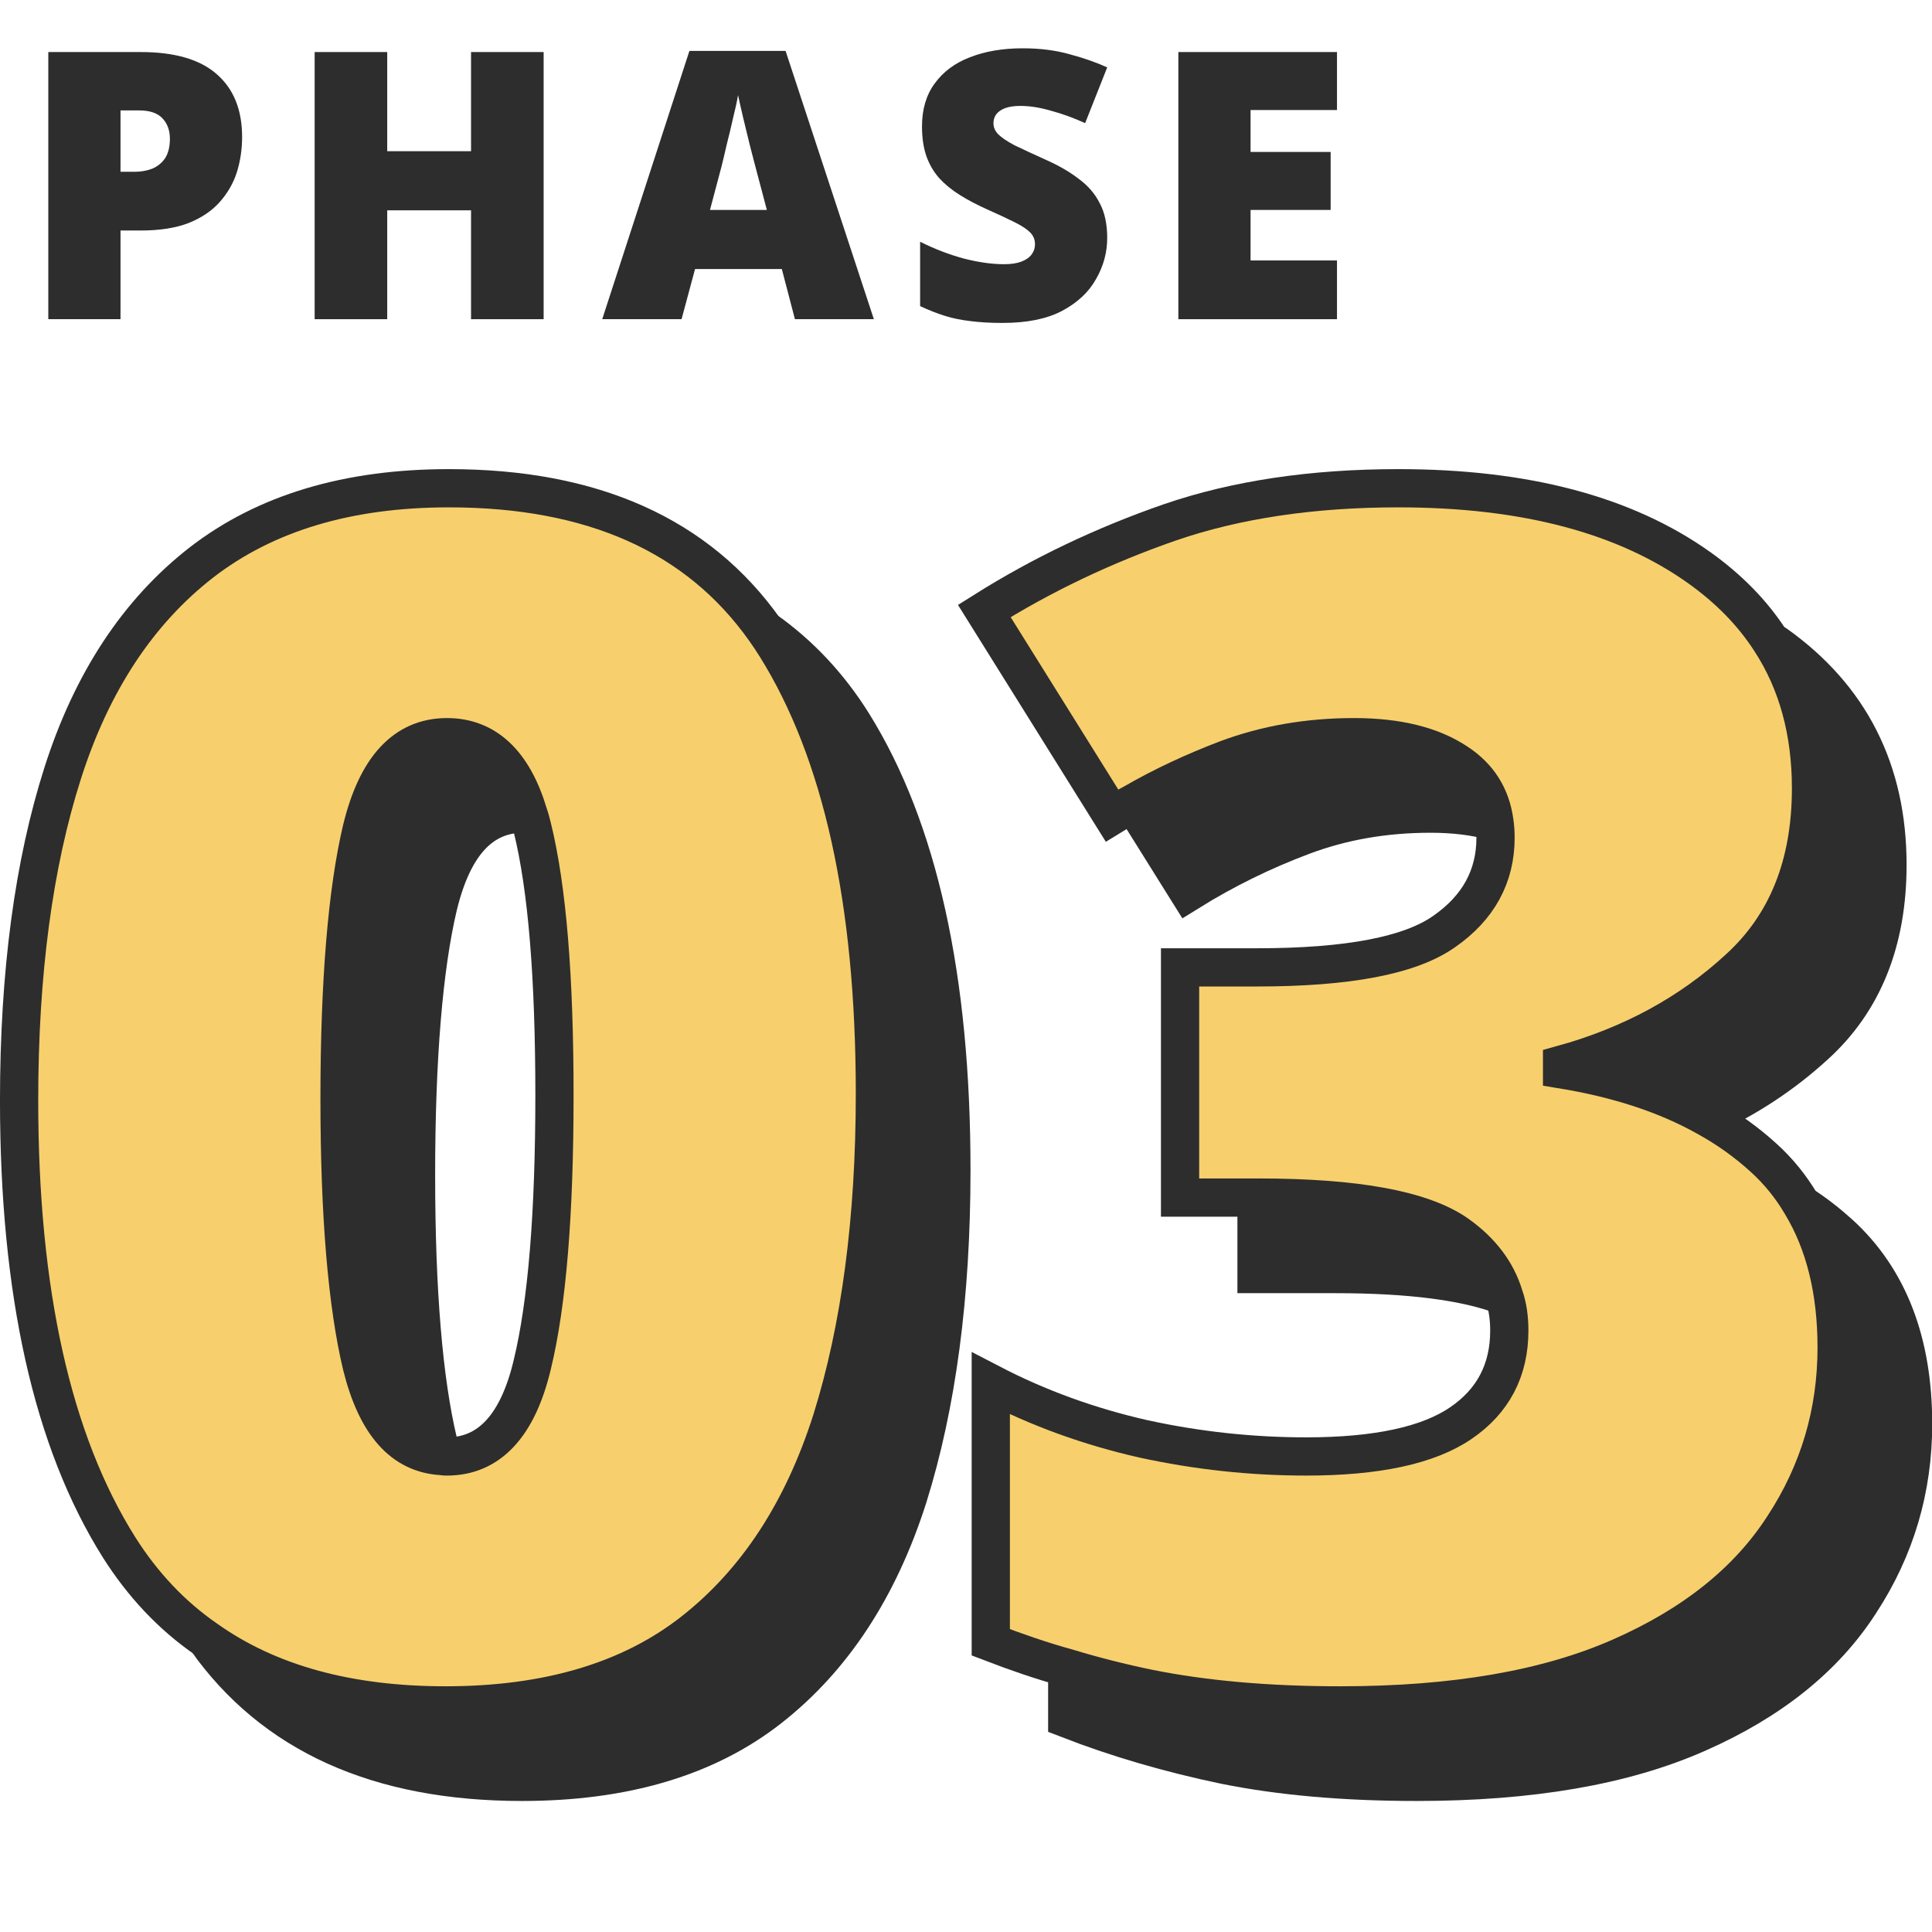
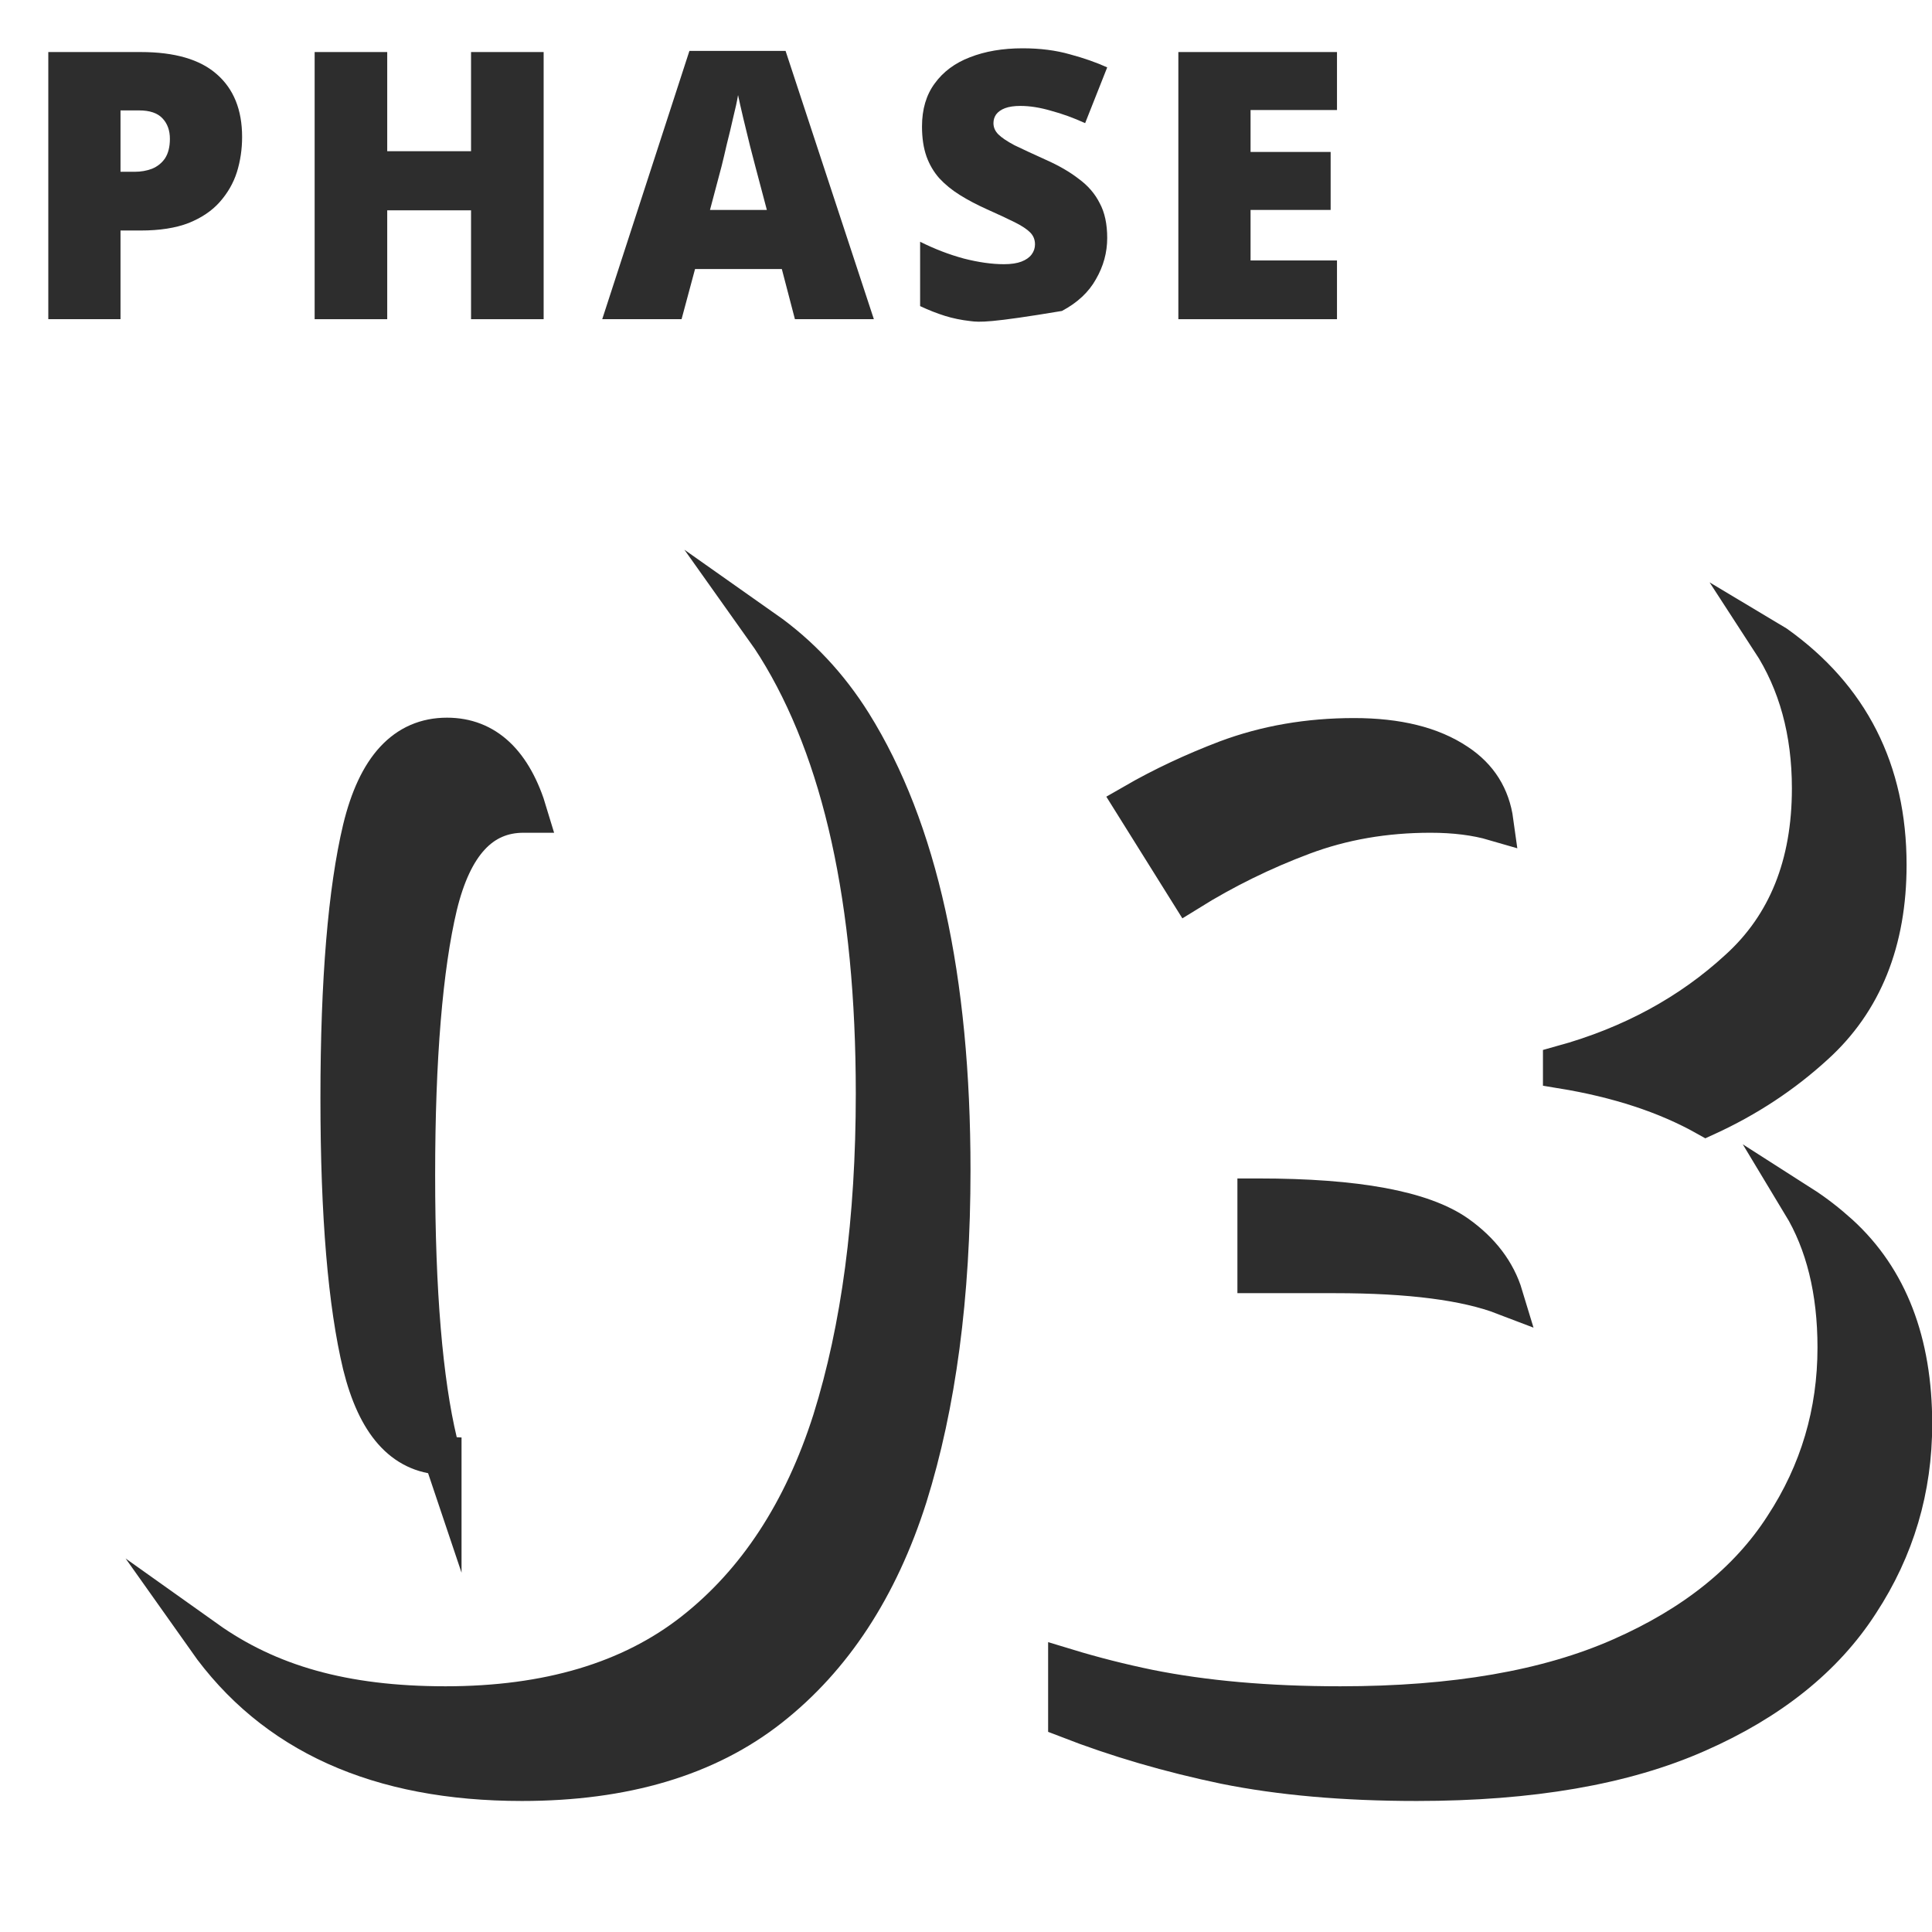
<svg xmlns="http://www.w3.org/2000/svg" width="80" height="80" viewBox="0 0 80 80" fill="none">
  <g clip-path="url(#clip0_525_136)">
    <path d="M5.827 2.155C7.232 2.155 8.28 2.46 8.972 3.069C9.674 3.678 10.025 4.546 10.025 5.672C10.025 6.178 9.953 6.663 9.809 7.128C9.664 7.583 9.426 7.996 9.096 8.368C8.776 8.729 8.347 9.018 7.81 9.235C7.273 9.442 6.612 9.545 5.827 9.545H4.99V13.217H2V2.155H5.827ZM5.765 4.572H4.99V7.113H5.579C5.837 7.113 6.075 7.071 6.292 6.989C6.519 6.896 6.7 6.751 6.834 6.555C6.968 6.348 7.035 6.08 7.035 5.749C7.035 5.398 6.932 5.114 6.725 4.897C6.519 4.68 6.199 4.572 5.765 4.572Z" fill="#2D2D2D" />
    <path d="M22.511 13.217H19.505V8.709H16.034V13.217H13.029V2.155H16.034V6.261H19.505V2.155H22.511V13.217Z" fill="#2D2D2D" />
    <path d="M32.916 13.217L32.374 11.141H28.78L28.222 13.217H24.937L28.547 2.108H32.529L36.185 13.217H32.916ZM31.274 6.88C31.222 6.684 31.15 6.405 31.057 6.044C30.964 5.672 30.871 5.29 30.778 4.897C30.685 4.505 30.613 4.185 30.561 3.937C30.52 4.185 30.453 4.494 30.36 4.866C30.277 5.238 30.189 5.605 30.097 5.966C30.014 6.328 29.942 6.633 29.88 6.88L29.399 8.693H31.754L31.274 6.88Z" fill="#2D2D2D" />
-     <path d="M45.847 9.855C45.847 10.454 45.692 11.022 45.382 11.559C45.083 12.097 44.613 12.536 43.972 12.876C43.342 13.207 42.521 13.372 41.509 13.372C41.003 13.372 40.559 13.346 40.176 13.295C39.804 13.253 39.453 13.181 39.123 13.078C38.792 12.974 38.451 12.84 38.1 12.675V10.01C38.699 10.31 39.303 10.542 39.913 10.707C40.522 10.862 41.075 10.94 41.571 10.94C41.87 10.94 42.113 10.903 42.299 10.831C42.485 10.759 42.624 10.661 42.717 10.537C42.81 10.413 42.857 10.273 42.857 10.118C42.857 9.922 42.789 9.757 42.655 9.623C42.521 9.488 42.309 9.349 42.02 9.204C41.731 9.06 41.343 8.879 40.858 8.662C40.445 8.476 40.073 8.28 39.742 8.073C39.412 7.867 39.128 7.634 38.89 7.376C38.663 7.118 38.487 6.818 38.364 6.478C38.24 6.126 38.178 5.713 38.178 5.238C38.178 4.525 38.353 3.932 38.704 3.456C39.056 2.971 39.541 2.609 40.161 2.372C40.791 2.124 41.519 2 42.345 2C43.068 2 43.719 2.083 44.297 2.248C44.876 2.403 45.392 2.584 45.847 2.79L44.933 5.099C44.458 4.882 43.988 4.711 43.523 4.587C43.068 4.453 42.645 4.386 42.252 4.386C41.994 4.386 41.782 4.417 41.617 4.479C41.452 4.541 41.328 4.629 41.245 4.742C41.173 4.846 41.137 4.964 41.137 5.099C41.137 5.274 41.204 5.429 41.338 5.563C41.473 5.698 41.695 5.848 42.005 6.013C42.325 6.168 42.758 6.369 43.306 6.617C43.843 6.855 44.297 7.118 44.669 7.407C45.051 7.686 45.341 8.022 45.537 8.414C45.744 8.796 45.847 9.277 45.847 9.855Z" fill="#2D2D2D" />
+     <path d="M45.847 9.855C45.847 10.454 45.692 11.022 45.382 11.559C45.083 12.097 44.613 12.536 43.972 12.876C41.003 13.372 40.559 13.346 40.176 13.295C39.804 13.253 39.453 13.181 39.123 13.078C38.792 12.974 38.451 12.84 38.1 12.675V10.01C38.699 10.31 39.303 10.542 39.913 10.707C40.522 10.862 41.075 10.94 41.571 10.94C41.87 10.94 42.113 10.903 42.299 10.831C42.485 10.759 42.624 10.661 42.717 10.537C42.81 10.413 42.857 10.273 42.857 10.118C42.857 9.922 42.789 9.757 42.655 9.623C42.521 9.488 42.309 9.349 42.02 9.204C41.731 9.06 41.343 8.879 40.858 8.662C40.445 8.476 40.073 8.28 39.742 8.073C39.412 7.867 39.128 7.634 38.89 7.376C38.663 7.118 38.487 6.818 38.364 6.478C38.24 6.126 38.178 5.713 38.178 5.238C38.178 4.525 38.353 3.932 38.704 3.456C39.056 2.971 39.541 2.609 40.161 2.372C40.791 2.124 41.519 2 42.345 2C43.068 2 43.719 2.083 44.297 2.248C44.876 2.403 45.392 2.584 45.847 2.79L44.933 5.099C44.458 4.882 43.988 4.711 43.523 4.587C43.068 4.453 42.645 4.386 42.252 4.386C41.994 4.386 41.782 4.417 41.617 4.479C41.452 4.541 41.328 4.629 41.245 4.742C41.173 4.846 41.137 4.964 41.137 5.099C41.137 5.274 41.204 5.429 41.338 5.563C41.473 5.698 41.695 5.848 42.005 6.013C42.325 6.168 42.758 6.369 43.306 6.617C43.843 6.855 44.297 7.118 44.669 7.407C45.051 7.686 45.341 8.022 45.537 8.414C45.744 8.796 45.847 9.277 45.847 9.855Z" fill="#2D2D2D" />
    <path d="M55.362 13.217H48.793V2.155H55.362V4.556H51.783V6.292H55.099V8.693H51.783V10.785H55.362V13.217Z" fill="#2D2D2D" />
    <g clip-path="url(#clip1_525_136)">
      <path d="M35.309 29.955C34.328 28.387 33.108 27.089 31.668 26.075C31.826 26.297 31.984 26.535 32.143 26.788C34.866 31.158 36.228 37.333 36.228 45.282C36.228 50.507 35.626 55.004 34.439 58.804C33.235 62.589 31.319 65.502 28.723 67.545C26.11 69.603 22.674 70.617 18.446 70.617C14.219 70.617 11.115 69.714 8.534 67.877C11.321 71.82 15.675 73.783 21.613 73.783C25.841 73.783 29.277 72.77 31.889 70.712C34.486 68.669 36.402 65.755 37.605 61.971C38.793 58.171 39.395 53.674 39.395 48.449C39.395 40.5 38.033 34.325 35.309 29.955ZM18.32 60.293C18.256 60.103 18.193 59.913 18.145 59.707C17.544 57.189 17.227 53.5 17.227 48.655C17.227 43.809 17.544 40.041 18.145 37.508C18.763 34.958 19.935 33.691 21.676 33.691C21.74 33.691 21.819 33.691 21.882 33.691C21.249 31.57 20.109 30.509 18.509 30.509C16.768 30.509 15.596 31.776 14.979 34.325C14.377 36.858 14.06 40.579 14.06 45.472C14.06 50.365 14.377 54.007 14.979 56.524C15.58 58.947 16.673 60.198 18.32 60.277V60.293Z" fill="#2D2D2D" stroke="#2D2D2D" stroke-width="1.583" stroke-miterlimit="10" />
-       <path d="M32.142 26.788C31.984 26.535 31.826 26.297 31.667 26.075C28.896 22.164 24.542 20.217 18.588 20.217C14.393 20.217 10.988 21.246 8.344 23.288C5.715 25.331 3.799 28.244 2.596 32.013C1.393 35.782 0.791 40.294 0.791 45.567C0.791 53.516 2.169 59.675 4.924 64.061C5.905 65.613 7.109 66.895 8.534 67.877C11.115 69.714 14.424 70.617 18.446 70.617C22.674 70.617 26.11 69.603 28.722 67.545C31.319 65.502 33.235 62.589 34.438 58.804C35.626 55.004 36.228 50.507 36.228 45.282C36.228 37.333 34.866 31.158 32.142 26.788ZM14.978 56.54C14.377 54.022 14.06 50.333 14.06 45.488C14.06 40.643 14.377 36.874 14.978 34.341C15.596 31.791 16.768 30.525 18.509 30.525C20.109 30.525 21.249 31.585 21.882 33.707C21.945 33.882 21.993 34.072 22.04 34.261C22.658 36.763 22.959 40.453 22.959 45.345C22.959 50.238 22.658 53.959 22.04 56.508C21.439 59.042 20.251 60.309 18.509 60.309C18.446 60.309 18.383 60.309 18.319 60.293C16.673 60.214 15.58 58.963 14.978 56.54Z" fill="#F7D06D" stroke="#2D2D2D" stroke-width="1.583" stroke-miterlimit="10" />
      <path d="M60.343 31.586C59.282 30.873 57.857 30.525 56.068 30.525C54.184 30.525 52.426 30.826 50.779 31.443C49.449 31.95 48.151 32.551 46.916 33.264L49.212 36.938C50.716 36.003 52.299 35.227 53.946 34.61C55.593 33.992 57.35 33.691 59.235 33.691C60.232 33.691 61.119 33.802 61.879 34.024C61.736 32.979 61.23 32.172 60.343 31.586ZM60.343 51.109C58.902 50.096 56.163 49.589 52.109 49.589H52.03V52.756H55.276C58.38 52.756 60.707 53.057 62.275 53.658C61.974 52.661 61.325 51.806 60.343 51.109ZM73.533 26.677C73.533 26.677 73.39 26.582 73.311 26.535C74.435 28.261 74.99 30.303 74.99 32.647C74.99 35.797 73.992 38.299 71.981 40.12C69.986 41.957 67.548 43.287 64.682 44.079V44.285C66.993 44.664 68.989 45.314 70.651 46.248C72.345 45.472 73.834 44.49 75.148 43.287C77.159 41.466 78.156 38.964 78.156 35.813C78.156 31.902 76.605 28.862 73.533 26.677ZM76.177 51.093C75.686 50.65 75.164 50.238 74.594 49.874C75.56 51.473 76.05 53.452 76.05 55.796C76.05 58.488 75.322 60.958 73.85 63.206C72.393 65.471 70.144 67.276 67.12 68.606C64.08 69.951 60.216 70.617 55.498 70.617C52.489 70.617 49.845 70.379 47.565 69.92C46.409 69.682 45.285 69.397 44.192 69.065V71.171C46.267 71.978 48.452 72.612 50.732 73.087C53.012 73.546 55.656 73.783 58.665 73.783C63.383 73.783 67.247 73.118 70.287 71.772C73.311 70.442 75.56 68.637 77.016 66.373C78.489 64.125 79.217 61.654 79.217 58.963C79.217 55.574 78.204 52.946 76.177 51.093Z" fill="#2D2D2D" stroke="#2D2D2D" stroke-width="1.583" stroke-miterlimit="10" />
-       <path d="M76.051 55.796C76.051 58.488 75.323 60.958 73.85 63.206C72.394 65.47 70.145 67.275 67.121 68.606C64.081 69.951 60.217 70.617 55.499 70.617C52.49 70.617 49.846 70.379 47.566 69.92C46.41 69.682 45.286 69.397 44.193 69.065C43.101 68.764 42.056 68.4 41.026 68.004V57.284C43.006 58.313 45.111 59.073 47.344 59.58C49.593 60.071 51.841 60.309 54.089 60.309C57.003 60.309 59.141 59.849 60.486 58.931C61.816 58.028 62.497 56.746 62.497 55.099C62.497 54.592 62.434 54.102 62.276 53.658C61.975 52.661 61.326 51.806 60.344 51.109C58.903 50.096 56.164 49.589 52.11 49.589H48.864V40.057H52.047C55.815 40.057 58.396 39.566 59.806 38.568C61.215 37.587 61.927 36.288 61.927 34.689C61.927 34.452 61.911 34.23 61.88 34.024C61.737 32.979 61.231 32.171 60.344 31.585C59.283 30.873 57.858 30.525 56.069 30.525C54.184 30.525 52.427 30.826 50.78 31.443C49.45 31.95 48.152 32.551 46.917 33.264C46.616 33.422 46.331 33.596 46.046 33.771L40.757 25.299C43.148 23.795 45.713 22.576 48.453 21.626C51.176 20.692 54.327 20.217 57.905 20.217C63.131 20.217 67.279 21.309 70.367 23.51C71.586 24.381 72.568 25.379 73.312 26.535C74.436 28.26 74.99 30.303 74.99 32.646C74.99 35.797 73.993 38.299 71.982 40.12C69.987 41.957 67.548 43.287 64.682 44.079V44.284C66.994 44.664 68.989 45.314 70.652 46.248C71.523 46.723 72.314 47.293 73.011 47.926C73.644 48.496 74.167 49.145 74.594 49.874C75.56 51.473 76.051 53.452 76.051 55.796Z" fill="#F7D06D" stroke="#2D2D2D" stroke-width="1.583" stroke-miterlimit="10" />
    </g>
  </g>
  <defs>
    <clipPath id="clip0_525_136">
      <rect width="80" height="80" fill="white" />
    </clipPath>
    <clipPath id="clip1_525_136">
      <rect width="80.01" height="55.15" fill="white" transform="translate(0 19.425)" />
    </clipPath>
  </defs>
</svg>